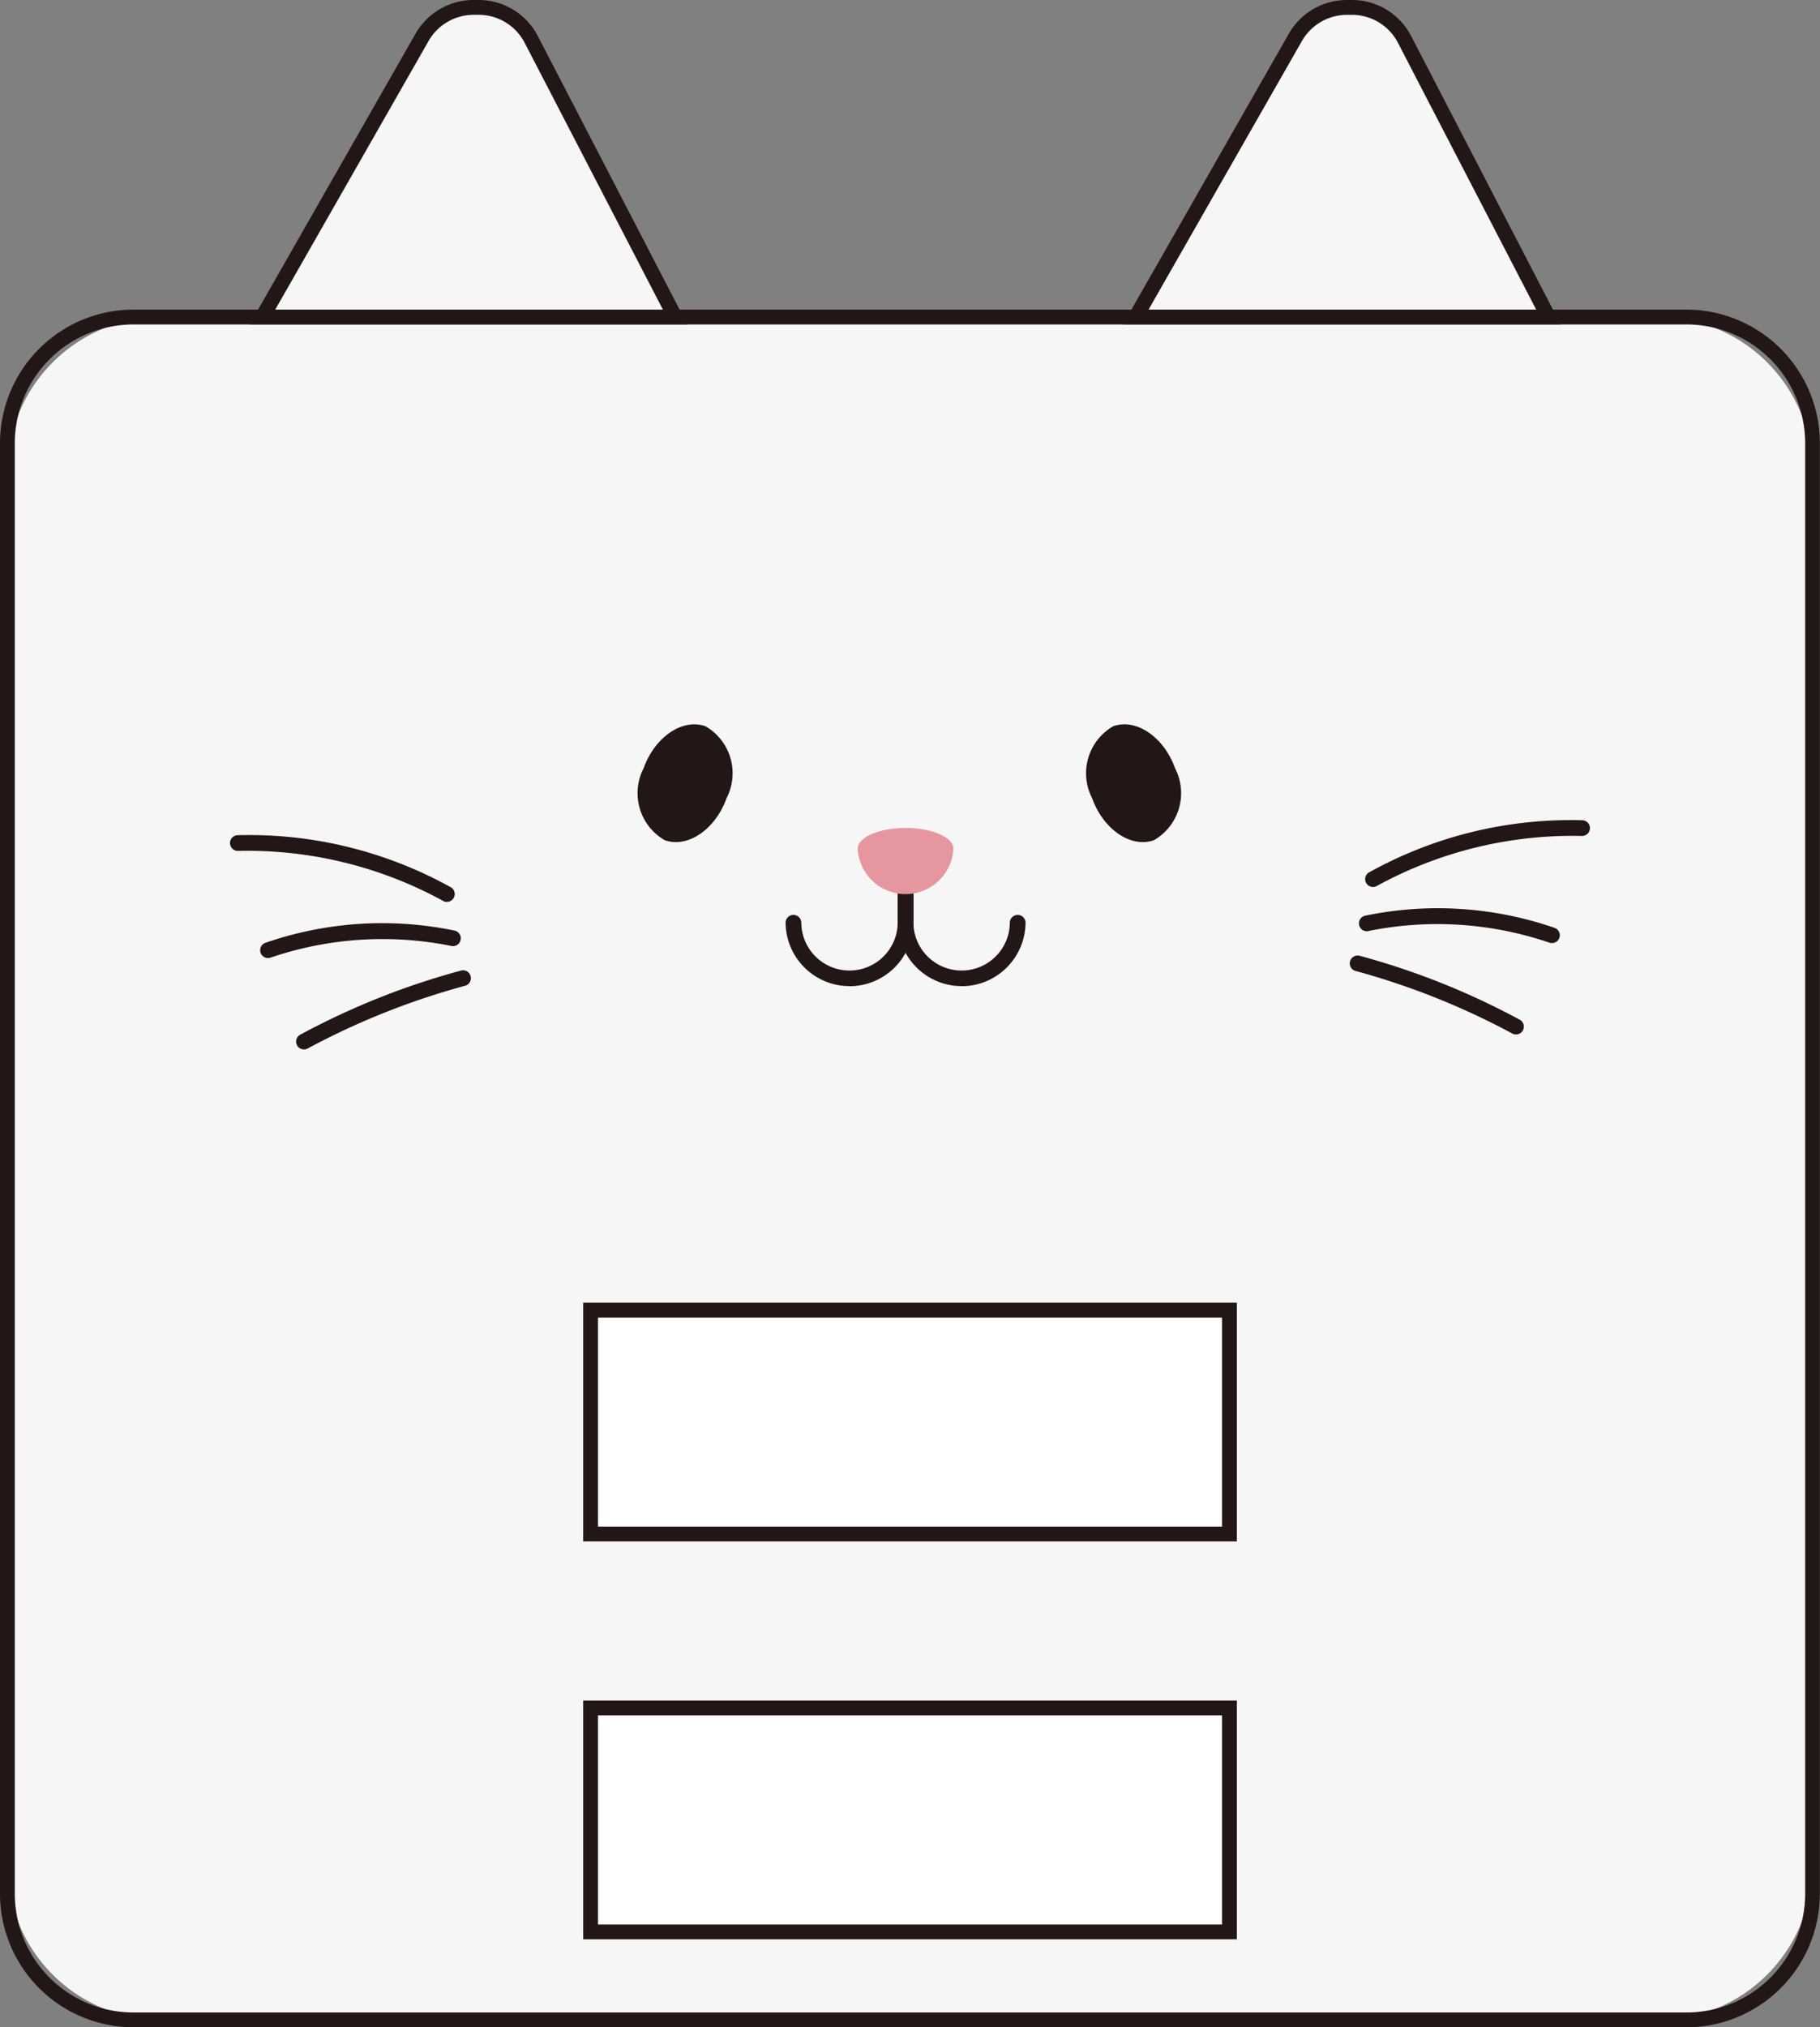
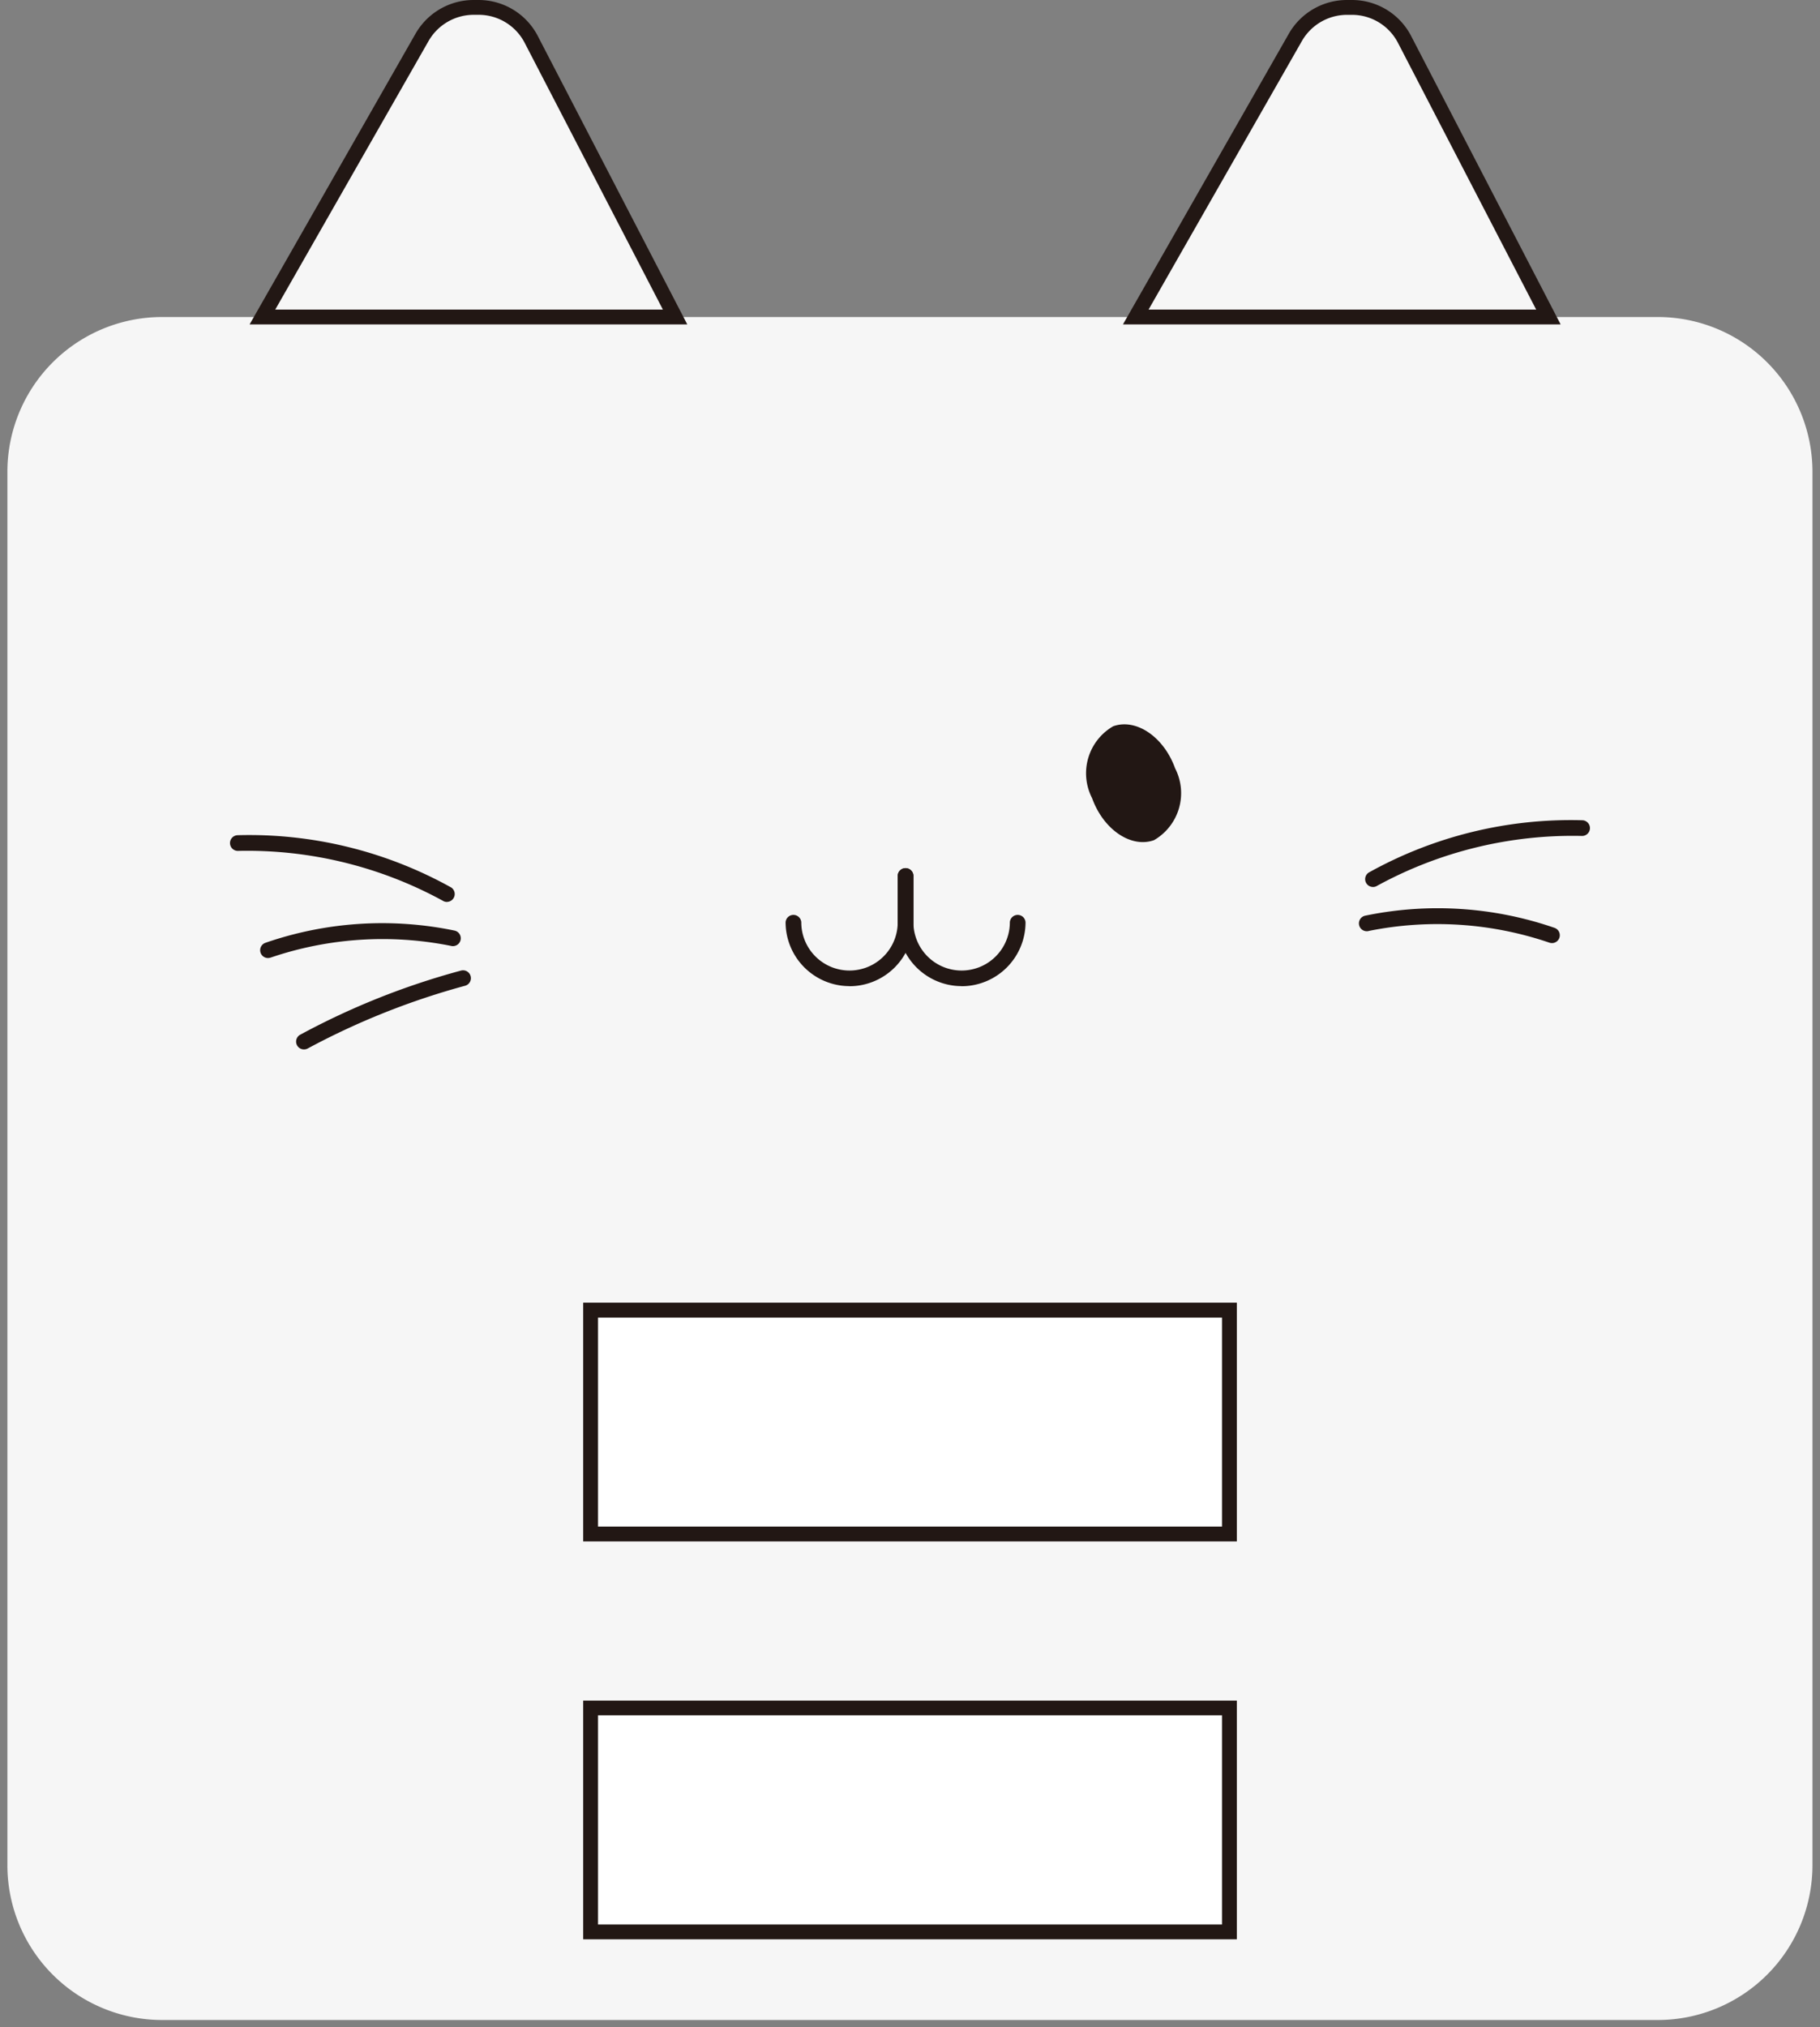
<svg xmlns="http://www.w3.org/2000/svg" width="63.205" height="70.37" viewBox="0 0 63.205 70.37">
  <rect x="0" y="0" width="63.205" height="70.37" fill="#808080" stroke="none" />
  <defs>
    <clipPath id="a">
      <rect width="63.205" height="70.37" fill="none" />
    </clipPath>
  </defs>
  <g clip-path="url(#a)">
    <path d="M58.131,11.561h-3.8l-5-9.634A2.062,2.062,0,0,0,47.5.814h-.17a2.062,2.062,0,0,0-1.791,1.04L40,11.561H24l-5-9.634A2.062,2.062,0,0,0,17.175.814H17a2.063,2.063,0,0,0-1.791,1.04L9.672,11.561H6.187A5.374,5.374,0,0,0,.814,16.934V65.3a5.374,5.374,0,0,0,5.373,5.374H58.131A5.373,5.373,0,0,0,63.5,65.3V16.934a5.373,5.373,0,0,0-5.373-5.373" transform="translate(-0.557 -0.557)" fill="#f6f6f6" />
-     <path d="M58.57,93.629H4.634A4.64,4.64,0,0,1,0,88.995V38.641a4.64,4.64,0,0,1,4.634-4.635H58.57A4.64,4.64,0,0,1,63.2,38.641V88.995a4.64,4.64,0,0,1-4.635,4.634M4.634,34.521a4.125,4.125,0,0,0-4.12,4.12V88.995a4.125,4.125,0,0,0,4.12,4.12H58.57a4.125,4.125,0,0,0,4.12-4.12V38.641a4.125,4.125,0,0,0-4.12-4.12Z" transform="translate(0 -23.259)" fill="#221714" />
    <path d="M43.173,11.561H28.844l5.541-9.707A2.063,2.063,0,0,1,36.176.814h.17a2.062,2.062,0,0,1,1.831,1.113Z" transform="translate(-19.729 -0.557)" fill="#f6f6f6" />
    <path d="M42.637,11.261h-15.2L33.2,1.169A2.324,2.324,0,0,1,35.216,0h.171a2.313,2.313,0,0,1,2.059,1.251Zm-14.309-.515H41.79l-4.8-9.259a1.8,1.8,0,0,0-1.6-.973h-.171a1.808,1.808,0,0,0-1.567.91Z" transform="translate(-18.769)" fill="#221714" />
    <path d="M139.147,11.561H124.818l5.541-9.707A2.063,2.063,0,0,1,132.15.814h.17a2.062,2.062,0,0,1,1.831,1.113Z" transform="translate(-85.373 -0.557)" fill="#f6f6f6" />
    <path d="M138.611,11.261h-15.2l5.761-10.092A2.325,2.325,0,0,1,131.191,0h.17a2.311,2.311,0,0,1,2.059,1.252ZM124.3,10.747h13.462l-4.8-9.259a1.8,1.8,0,0,0-1.6-.973h-.17a1.809,1.809,0,0,0-1.567.91Z" transform="translate(-84.413)" fill="#221714" />
    <rect width="22.186" height="7.773" transform="translate(20.51 45.474)" fill="#fff" />
    <path d="M86.785,151.368h-22.7v-8.287h22.7ZM64.6,150.854H86.27V143.6H64.6Z" transform="translate(-43.832 -97.864)" fill="#221714" />
    <rect width="22.186" height="7.773" transform="translate(20.51 59.286)" fill="#fff" />
    <path d="M86.785,195.074h-22.7v-8.287h22.7ZM64.6,194.56H86.27V187.3H64.6Z" transform="translate(-43.832 -127.758)" fill="#221714" />
-     <path d="M73.249,82.121c-.392,1.092-1.355,1.745-2.151,1.459a1.885,1.885,0,0,1-.732-2.494c.392-1.092,1.355-1.745,2.151-1.459a1.884,1.884,0,0,1,.732,2.494" transform="translate(-48.016 -54.417)" fill="#221714" />
    <path d="M119.651,82.121c.392,1.092,1.355,1.745,2.151,1.459a1.885,1.885,0,0,0,.732-2.494c-.392-1.092-1.355-1.745-2.151-1.459a1.884,1.884,0,0,0-.732,2.494" transform="translate(-81.725 -54.417)" fill="#221714" />
    <path d="M88.548,99.416A2.222,2.222,0,0,1,86.329,97.2a.273.273,0,0,1,.545,0,1.674,1.674,0,1,0,3.349,0V95.577a.273.273,0,0,1,.545,0V97.2a2.222,2.222,0,0,1-2.219,2.219" transform="translate(-59.047 -65.186)" fill="#221714" />
    <path d="M100.869,99.416A2.222,2.222,0,0,1,98.65,97.2V95.577a.273.273,0,0,1,.545,0V97.2a1.674,1.674,0,1,0,3.349,0,.273.273,0,0,1,.545,0,2.222,2.222,0,0,1-2.219,2.219" transform="translate(-67.474 -65.186)" fill="#221714" />
-     <path d="M97.577,91.664a1.665,1.665,0,0,1-3.325,0c0-.4.744-.722,1.662-.722s1.663.323,1.663.722" transform="translate(-64.466 -62.202)" fill="#e6969f" />
    <path d="M32.812,94.057a.273.273,0,0,1-.148-.044,14.163,14.163,0,0,0-7.114-1.728.272.272,0,1,1,0-.545,14.427,14.427,0,0,1,7.41,1.815.273.273,0,0,1-.149.5" transform="translate(-17.29 -62.749)" fill="#221714" />
    <path d="M28.873,102.616a.272.272,0,0,1-.09-.53,12.4,12.4,0,0,1,6.566-.423.273.273,0,1,1-.134.529,12.069,12.069,0,0,0-6.253.408.27.27,0,0,1-.09.015" transform="translate(-19.562 -69.361)" fill="#221714" />
    <path d="M32.819,109.333a.272.272,0,0,1-.141-.506,25.854,25.854,0,0,1,5.582-2.228.273.273,0,1,1,.141.527,25.778,25.778,0,0,0-5.442,2.168.274.274,0,0,1-.14.039" transform="translate(-22.261 -72.906)" fill="#221714" />
    <path d="M150.29,92.409a.272.272,0,0,1-.149-.5,14.425,14.425,0,0,1,7.41-1.816.272.272,0,1,1,0,.545,14.161,14.161,0,0,0-7.114,1.728.273.273,0,0,1-.148.044" transform="translate(-102.608 -61.621)" fill="#221714" />
    <path d="M156.076,100.97a.27.27,0,0,1-.09-.015,12.053,12.053,0,0,0-6.253-.409.273.273,0,1,1-.134-.528,12.421,12.421,0,0,1,6.566.423.272.272,0,0,1-.09.53" transform="translate(-102.182 -68.235)" fill="#221714" />
-     <path d="M154.07,107.684a.274.274,0,0,1-.14-.039,25.765,25.765,0,0,0-5.442-2.168.273.273,0,0,1,.14-.527,25.812,25.812,0,0,1,5.583,2.228.272.272,0,0,1-.141.506" transform="translate(-101.424 -71.777)" fill="#221714" />
  </g>
</svg>